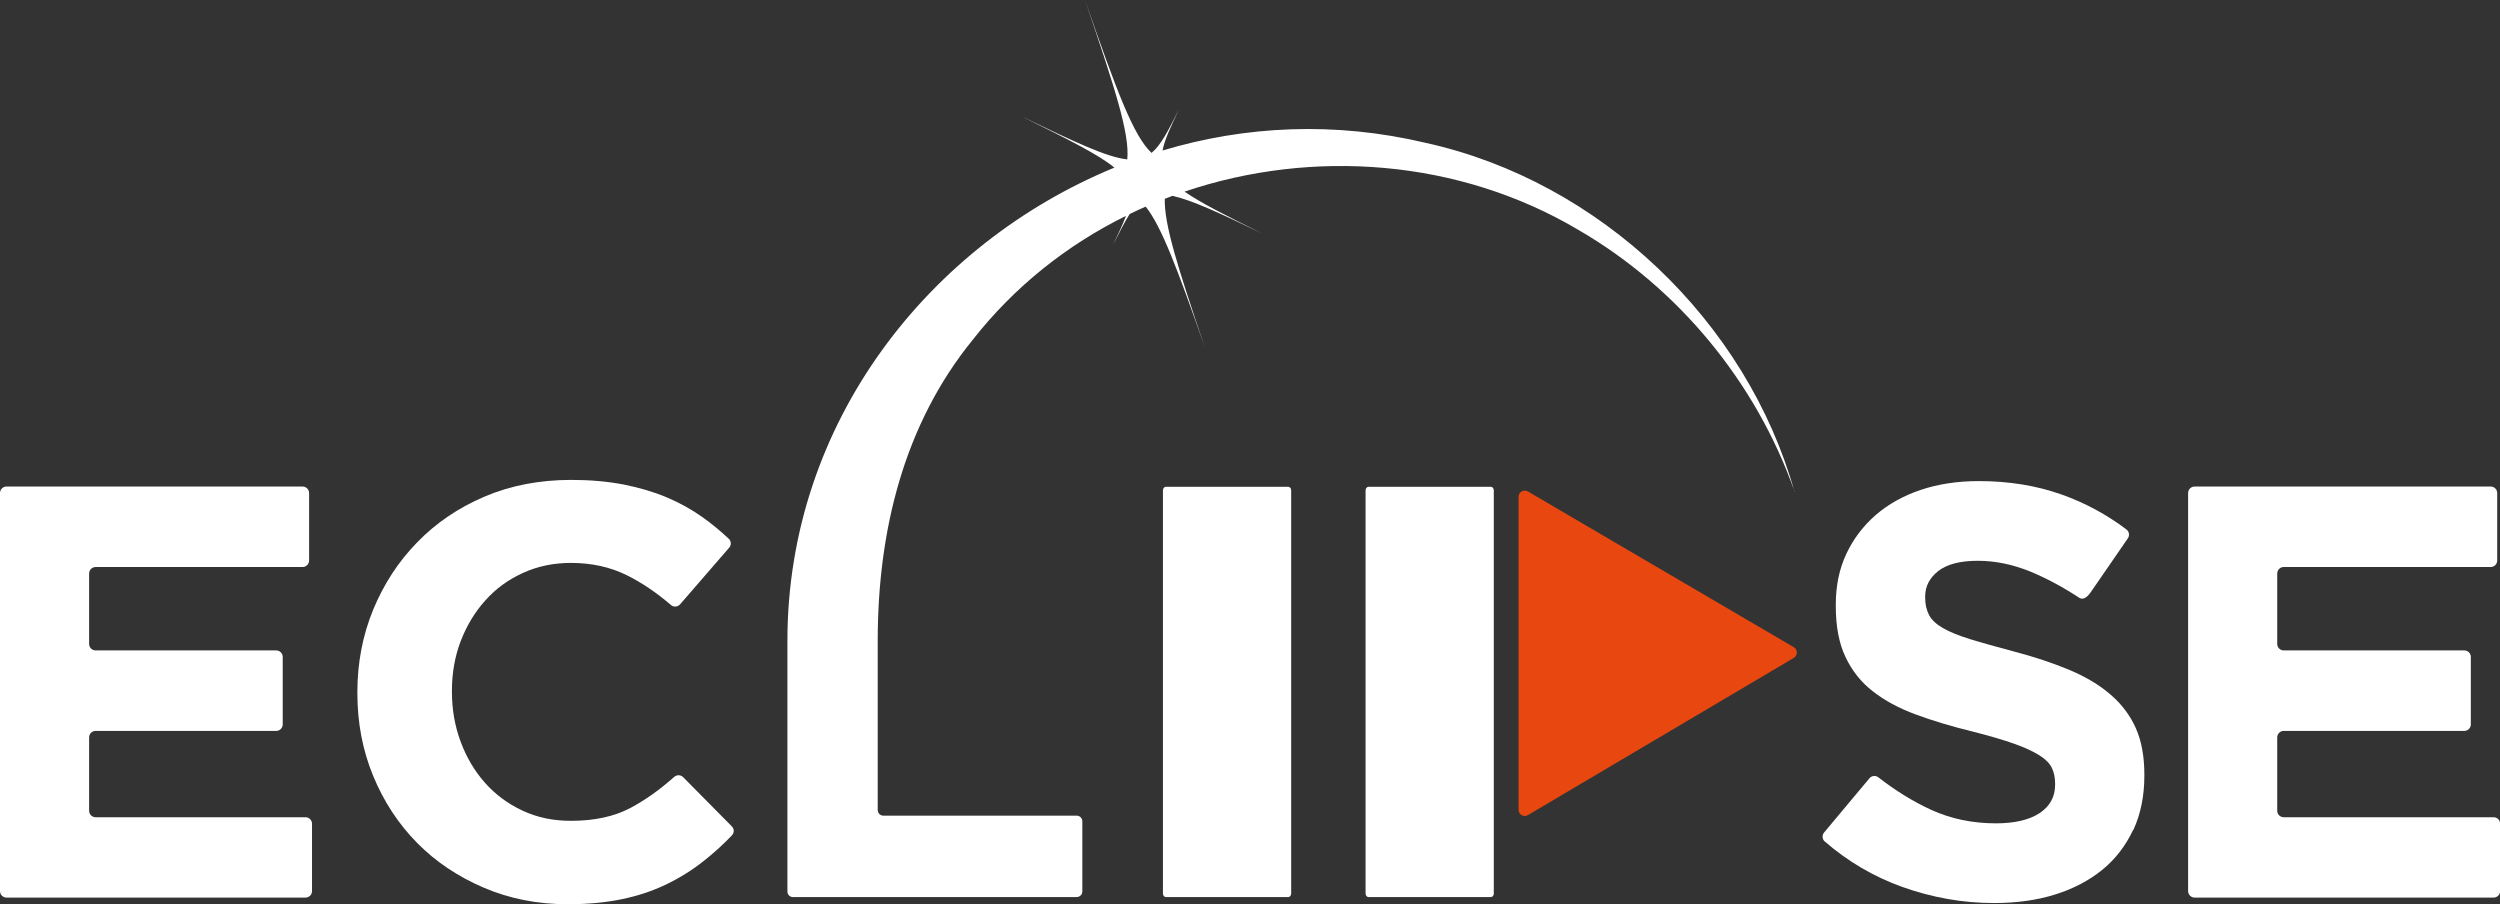
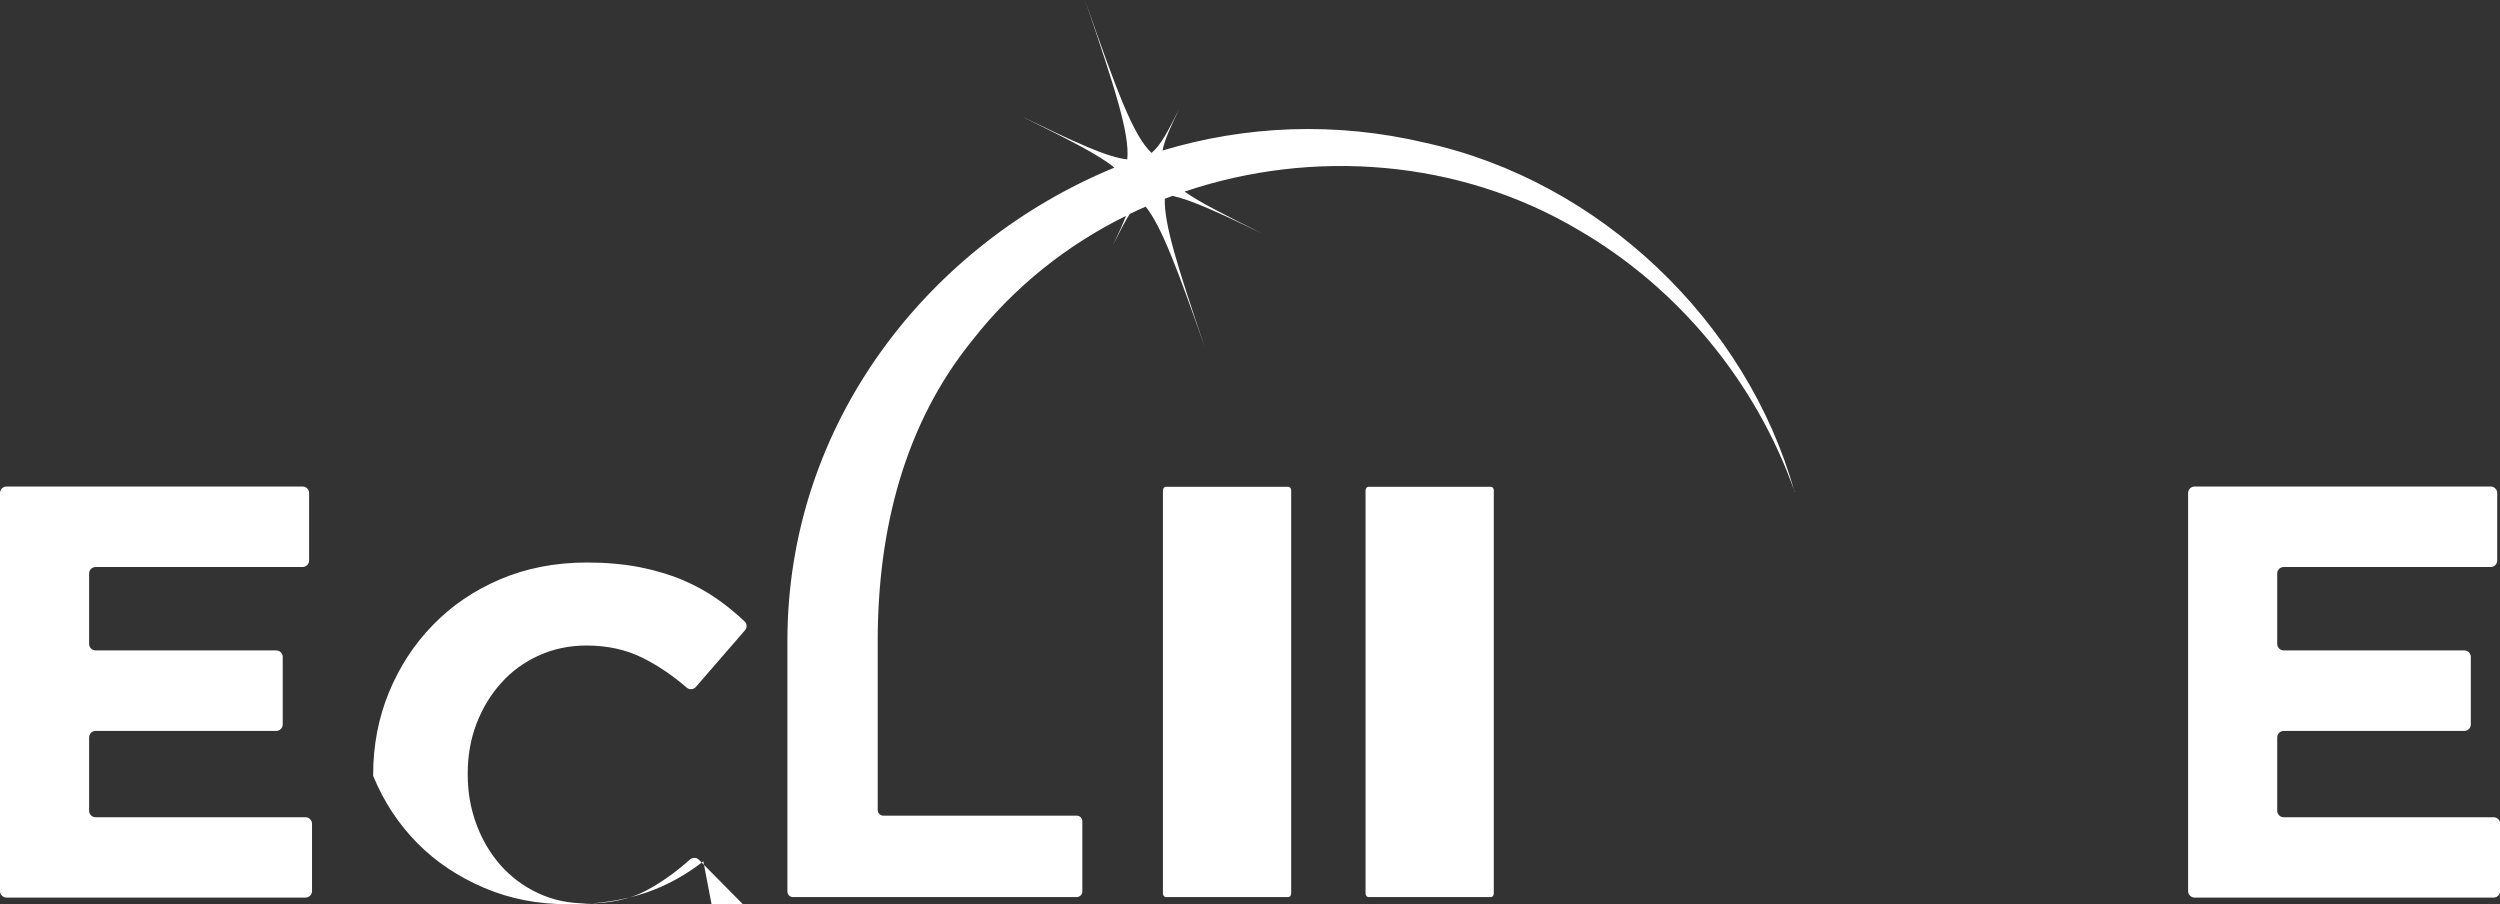
<svg xmlns="http://www.w3.org/2000/svg" id="Layer_2" viewBox="0 0 188.53 68.18">
  <rect x="0" y="0" width="188.53" height="68.18" fill="#333333" stroke="none" />
  <defs>
    <style>.cls-1{fill:#fff;}.cls-1,.cls-2{stroke-width:0px;}.cls-2{fill:#e84810;}</style>
  </defs>
  <g id="Layer_1-2">
    <path class="cls-1" d="M0,67.16v-29.98c0-.27.22-.49.49-.49h22.33c.27,0,.49.22.49.49v5.09c0,.27-.22.49-.49.49H7.21c-.27,0-.49.22-.49.49v5.31c0,.27.22.49.49.49h13.62c.27,0,.49.22.49.49v5.09c0,.27-.22.49-.49.49H7.21c-.27,0-.49.22-.49.49v5.53c0,.27.22.49.49.49h15.83c.27,0,.49.22.49.49v5.08c0,.27-.22.49-.49.49H.49c-.27,0-.49-.22-.49-.49Z" />
-     <path class="cls-1" d="M53.04,64.95c-.86.68-1.79,1.26-2.81,1.75s-2.13.86-3.34,1.11c-1.21.25-2.56.38-4.07.38-2.27,0-4.38-.41-6.32-1.24s-3.63-1.95-5.04-3.38c-1.41-1.43-2.52-3.12-3.32-5.06s-1.19-4.02-1.19-6.23v-.09c0-2.21.4-4.28,1.19-6.21.8-1.93,1.9-3.63,3.32-5.08,1.41-1.46,3.11-2.61,5.08-3.45,1.97-.84,4.16-1.26,6.54-1.26,1.44,0,2.76.12,3.96.35,1.19.24,2.28.56,3.25.97.97.41,1.87.91,2.7,1.5.7.5,1.35,1.04,1.97,1.62.19.18.2.48.03.67l-3.71,4.28c-.18.2-.48.22-.69.04-1.09-.94-2.2-1.68-3.32-2.24-1.25-.62-2.66-.93-4.22-.93-1.3,0-2.5.25-3.6.75-1.11.5-2.06,1.19-2.85,2.08-.8.88-1.41,1.91-1.86,3.07-.44,1.16-.66,2.41-.66,3.74v.09c0,1.33.22,2.58.66,3.76.44,1.18,1.05,2.21,1.83,3.09.78.88,1.72,1.58,2.83,2.1,1.11.52,2.32.77,3.65.77,1.77,0,3.26-.32,4.49-.97,1.11-.59,2.21-1.37,3.3-2.34.19-.17.48-.17.67.01.8.81,2.87,2.9,3.68,3.72.19.19.19.49,0,.68-.69.72-1.41,1.37-2.15,1.95Z" />
+     <path class="cls-1" d="M53.04,64.95c-.86.68-1.79,1.26-2.81,1.75s-2.13.86-3.34,1.11c-1.21.25-2.56.38-4.07.38-2.27,0-4.38-.41-6.32-1.24s-3.63-1.95-5.04-3.38c-1.41-1.43-2.52-3.12-3.32-5.06v-.09c0-2.21.4-4.28,1.19-6.21.8-1.93,1.9-3.63,3.32-5.08,1.41-1.46,3.11-2.61,5.08-3.45,1.97-.84,4.16-1.26,6.54-1.26,1.44,0,2.76.12,3.96.35,1.19.24,2.28.56,3.25.97.97.41,1.87.91,2.7,1.5.7.5,1.35,1.04,1.97,1.62.19.18.2.48.03.67l-3.71,4.28c-.18.2-.48.22-.69.04-1.09-.94-2.2-1.68-3.32-2.24-1.25-.62-2.66-.93-4.22-.93-1.3,0-2.5.25-3.6.75-1.11.5-2.06,1.19-2.85,2.08-.8.88-1.41,1.91-1.86,3.07-.44,1.16-.66,2.41-.66,3.74v.09c0,1.33.22,2.58.66,3.76.44,1.18,1.05,2.21,1.83,3.09.78.88,1.72,1.58,2.83,2.1,1.11.52,2.32.77,3.65.77,1.77,0,3.26-.32,4.49-.97,1.11-.59,2.21-1.37,3.3-2.34.19-.17.48-.17.67.01.8.81,2.87,2.9,3.68,3.72.19.19.19.49,0,.68-.69.72-1.41,1.37-2.15,1.95Z" />
    <path class="cls-1" d="M135.34,37.09c-2.92-8.31-8.82-15.4-16.27-19.73-9.03-5.37-20.09-6.17-29.74-2.91,1.19.83,3.08,1.79,5.88,3.17-3.29-1.58-5.36-2.54-6.79-2.85-.19.07-.39.14-.58.22-.06,1.89.95,5.11,3.03,11.23-2.09-5.98-3.28-9.14-4.47-10.64-.41.18-.81.36-1.21.56-.38.6-.77,1.37-1.25,2.32.41-.86.74-1.56.97-2.18-4.44,2.19-8.41,5.33-11.55,9.34-5.18,6.36-7.17,14.38-7.17,22.71v12.75c0,.24.19.43.42.43h14.58c.24,0,.43.19.43.42v5.3c0,.23-.19.42-.43.42h-21.39c-.24,0-.42-.19-.42-.42v-18.9c0-16.48,10.71-29.95,24.66-35.69-1.21-.99-3.43-2.1-7.06-3.89,4.17,2.01,6.51,3.11,8.03,3.27.19-1.9-.88-5.24-3.19-12.02,2.43,6.96,3.65,10.24,5.02,11.53.71-.58,1.26-1.68,2.07-3.29-.62,1.32-1.09,2.3-1.24,3.11,6.22-1.87,13-2.2,19.83-.58,13.16,2.89,24.24,13.49,27.83,26.33Z" />
    <path class="cls-1" d="M87.7,67.38v-30.4c0-.15.1-.27.22-.27h9.23c.12,0,.22.12.22.27v30.4c0,.15-.1.27-.22.27h-9.23c-.12,0-.22-.12-.22-.27Z" />
    <path class="cls-1" d="M102.98,67.38v-30.4c0-.15.1-.27.22-.27h9.23c.12,0,.22.12.22.27v30.4c0,.15-.1.27-.22.27h-9.23c-.12,0-.22-.12-.22-.27Z" />
-     <path class="cls-1" d="M160.86,62.59c-.56,1.19-1.33,2.2-2.33,3.01-1,.81-2.18,1.43-3.56,1.86-1.38.43-2.91.64-4.59.64-2.36,0-4.67-.41-6.94-1.22-2.12-.76-4.07-1.9-5.83-3.42-.2-.17-.22-.48-.05-.68l3.42-4.09c.17-.2.46-.23.67-.07,1.3,1.01,2.63,1.83,3.98,2.45,1.49.68,3.12,1.02,4.89,1.02,1.41,0,2.51-.26,3.29-.77.78-.52,1.17-1.23,1.17-2.14v-.09c0-.44-.08-.83-.24-1.17-.16-.34-.47-.66-.93-.95-.46-.29-1.09-.59-1.91-.88-.81-.29-1.87-.6-3.17-.93-1.57-.38-2.98-.81-4.26-1.28-1.27-.47-2.35-1.05-3.24-1.75-.89-.69-1.57-1.55-2.06-2.59-.49-1.03-.73-2.31-.73-3.85v-.09c0-1.41.26-2.69.79-3.82.53-1.13,1.27-2.11,2.22-2.94.95-.82,2.09-1.46,3.41-1.9,1.32-.44,2.78-.66,4.37-.66,2.27,0,4.35.34,6.26,1.02,1.76.63,3.38,1.5,4.87,2.63.21.16.25.45.11.66l-2.81,4.08c-.35.5-.64.55-.86.41-1.25-.82-2.47-1.47-3.67-1.97-1.33-.54-2.65-.82-3.98-.82s-2.32.26-2.98.77c-.66.52-.99,1.16-.99,1.92v.09c0,.5.1.94.29,1.3.19.37.54.7,1.04.99.5.29,1.19.57,2.06.84.87.27,1.97.57,3.3.93,1.57.41,2.96.88,4.19,1.39,1.23.52,2.26,1.13,3.1,1.86.84.72,1.48,1.57,1.91,2.54.43.97.64,2.14.64,3.49v.09c0,1.53-.28,2.9-.83,4.09Z" />
    <path class="cls-1" d="M165.01,67.16v-29.98c0-.27.22-.49.49-.49h22.33c.27,0,.49.22.49.49v5.09c0,.27-.22.49-.49.49h-15.61c-.27,0-.49.22-.49.49v5.31c0,.27.22.49.49.49h13.62c.27,0,.49.22.49.49v5.09c0,.27-.22.49-.49.49h-13.62c-.27,0-.49.22-.49.49v5.53c0,.27.22.49.49.49h15.83c.27,0,.49.22.49.49v5.08c0,.27-.22.49-.49.49h-22.55c-.27,0-.49-.22-.49-.49Z" />
-     <path class="cls-2" d="M114.52,37.46v23.61c0,.36.39.58.7.4l20.06-11.86c.3-.18.3-.62,0-.8l-20.06-11.75c-.31-.18-.7.04-.7.4Z" />
  </g>
</svg>